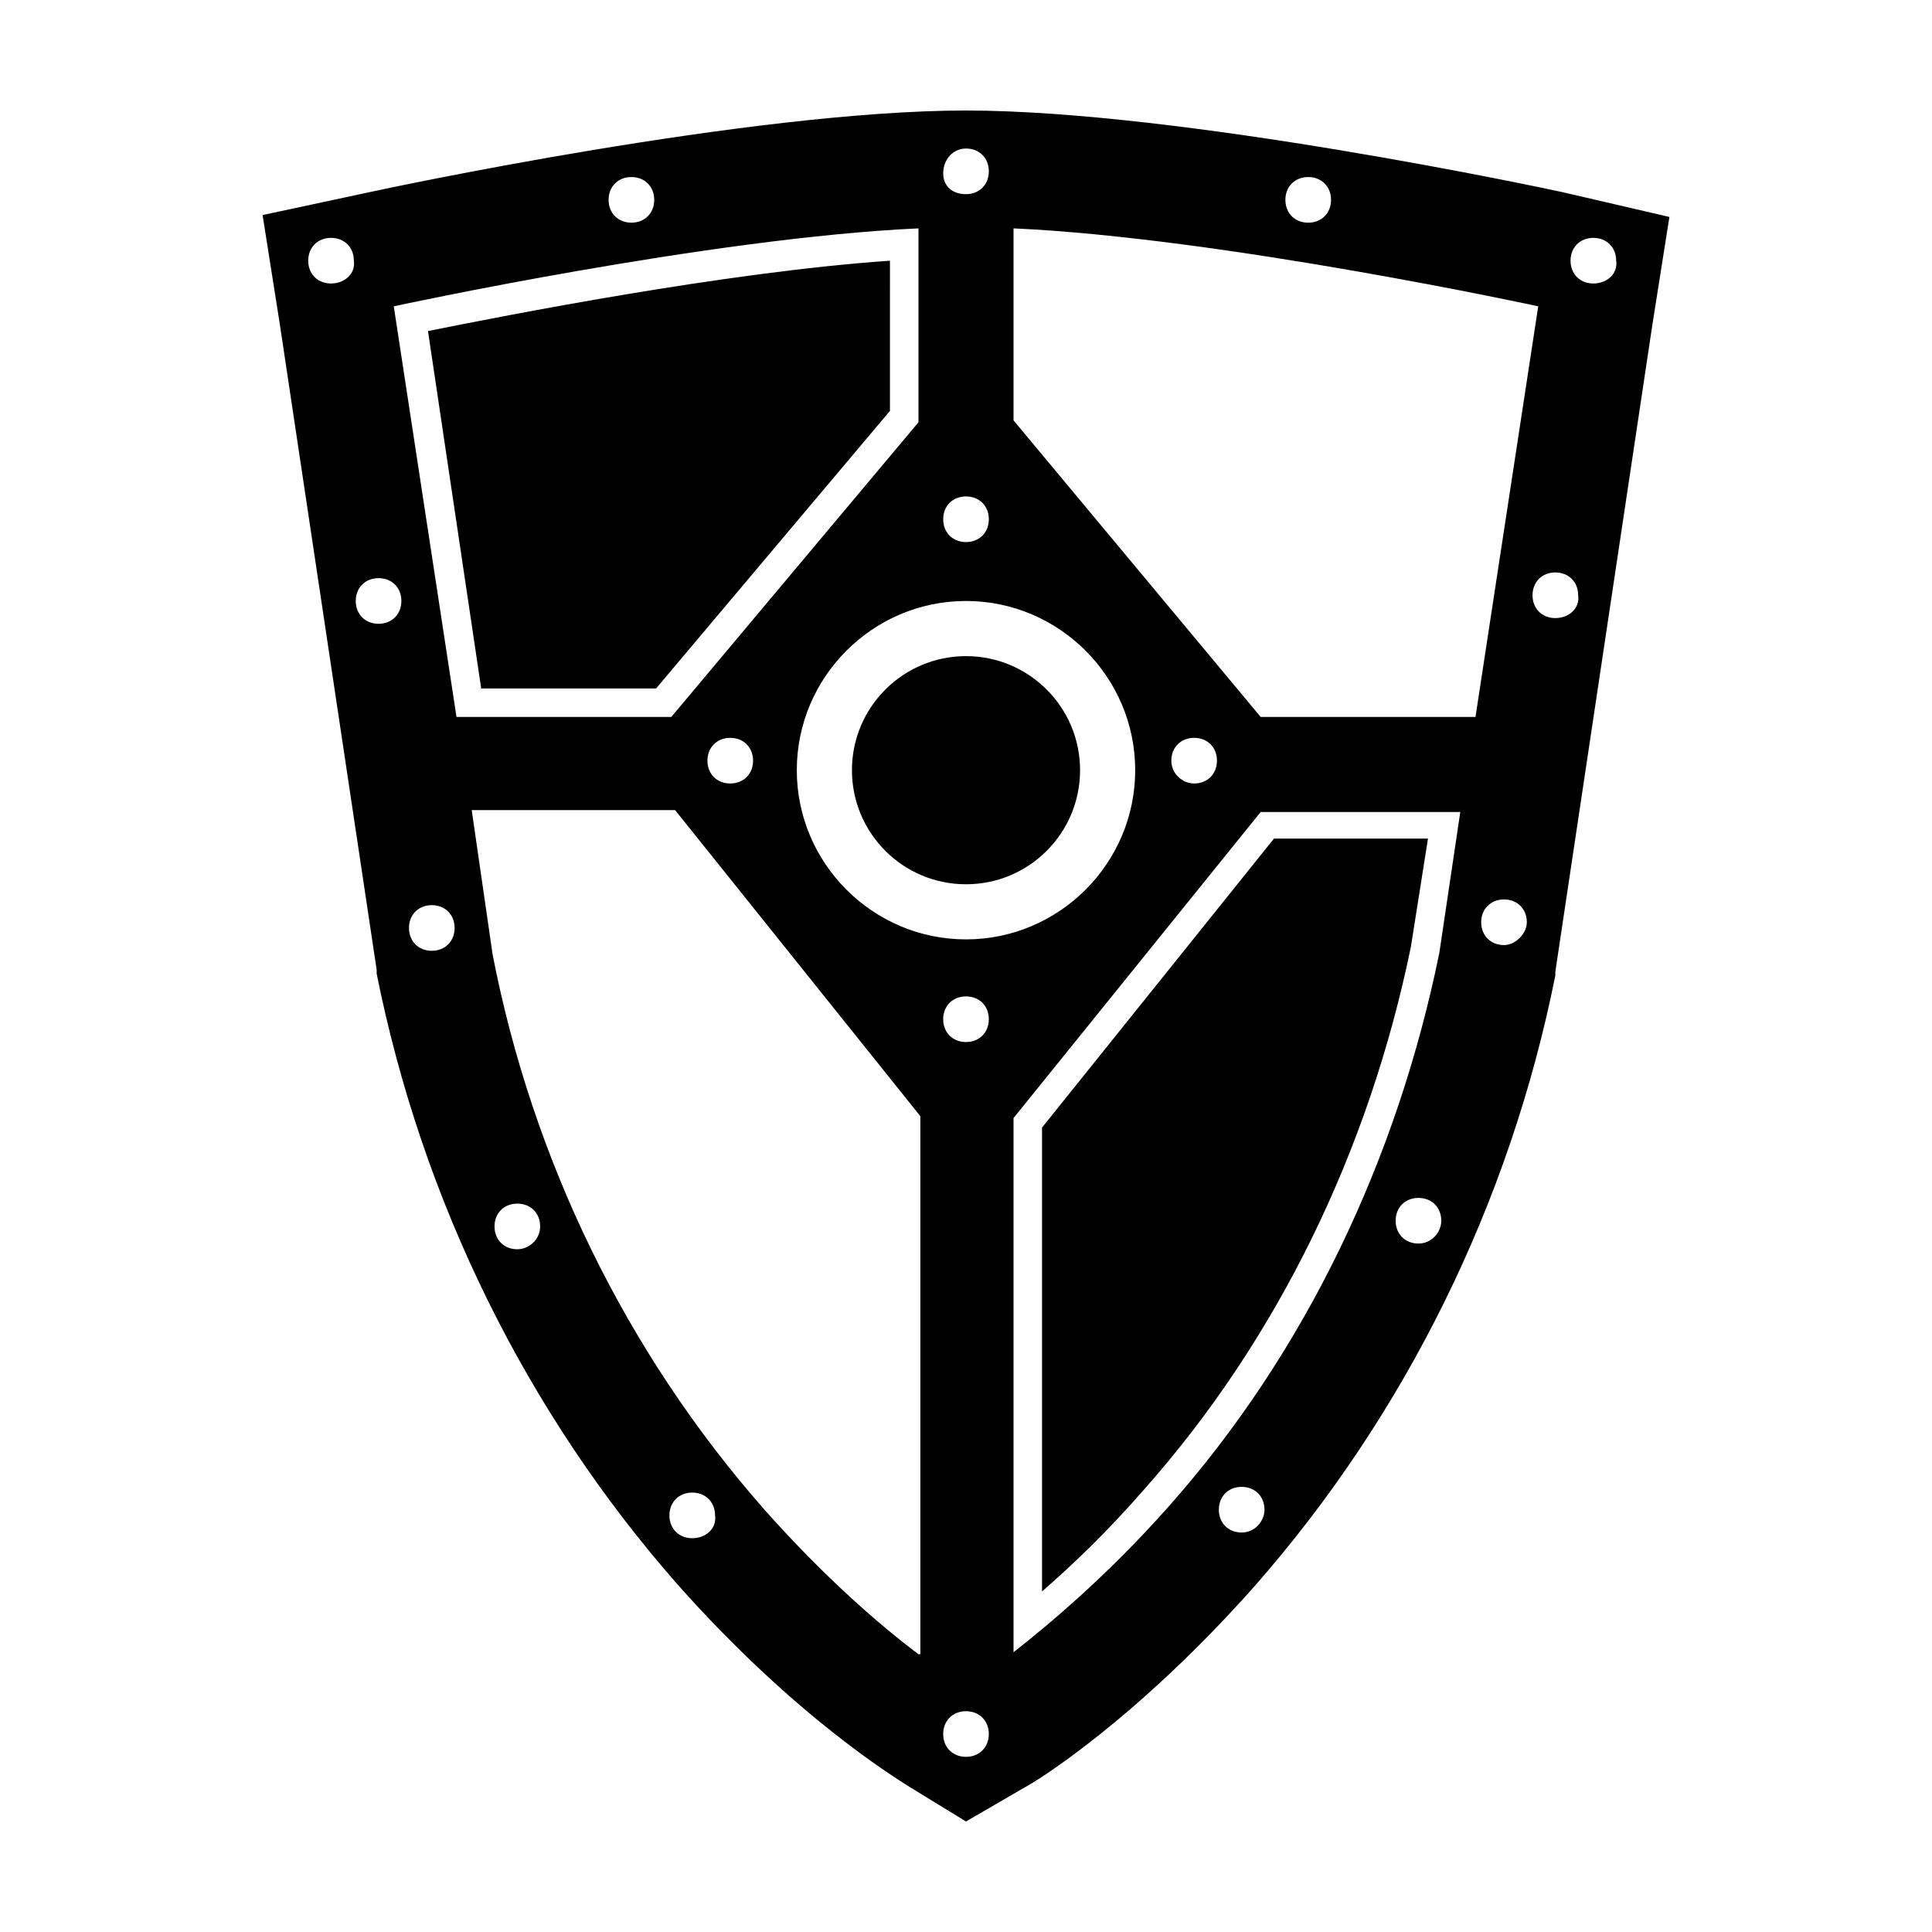
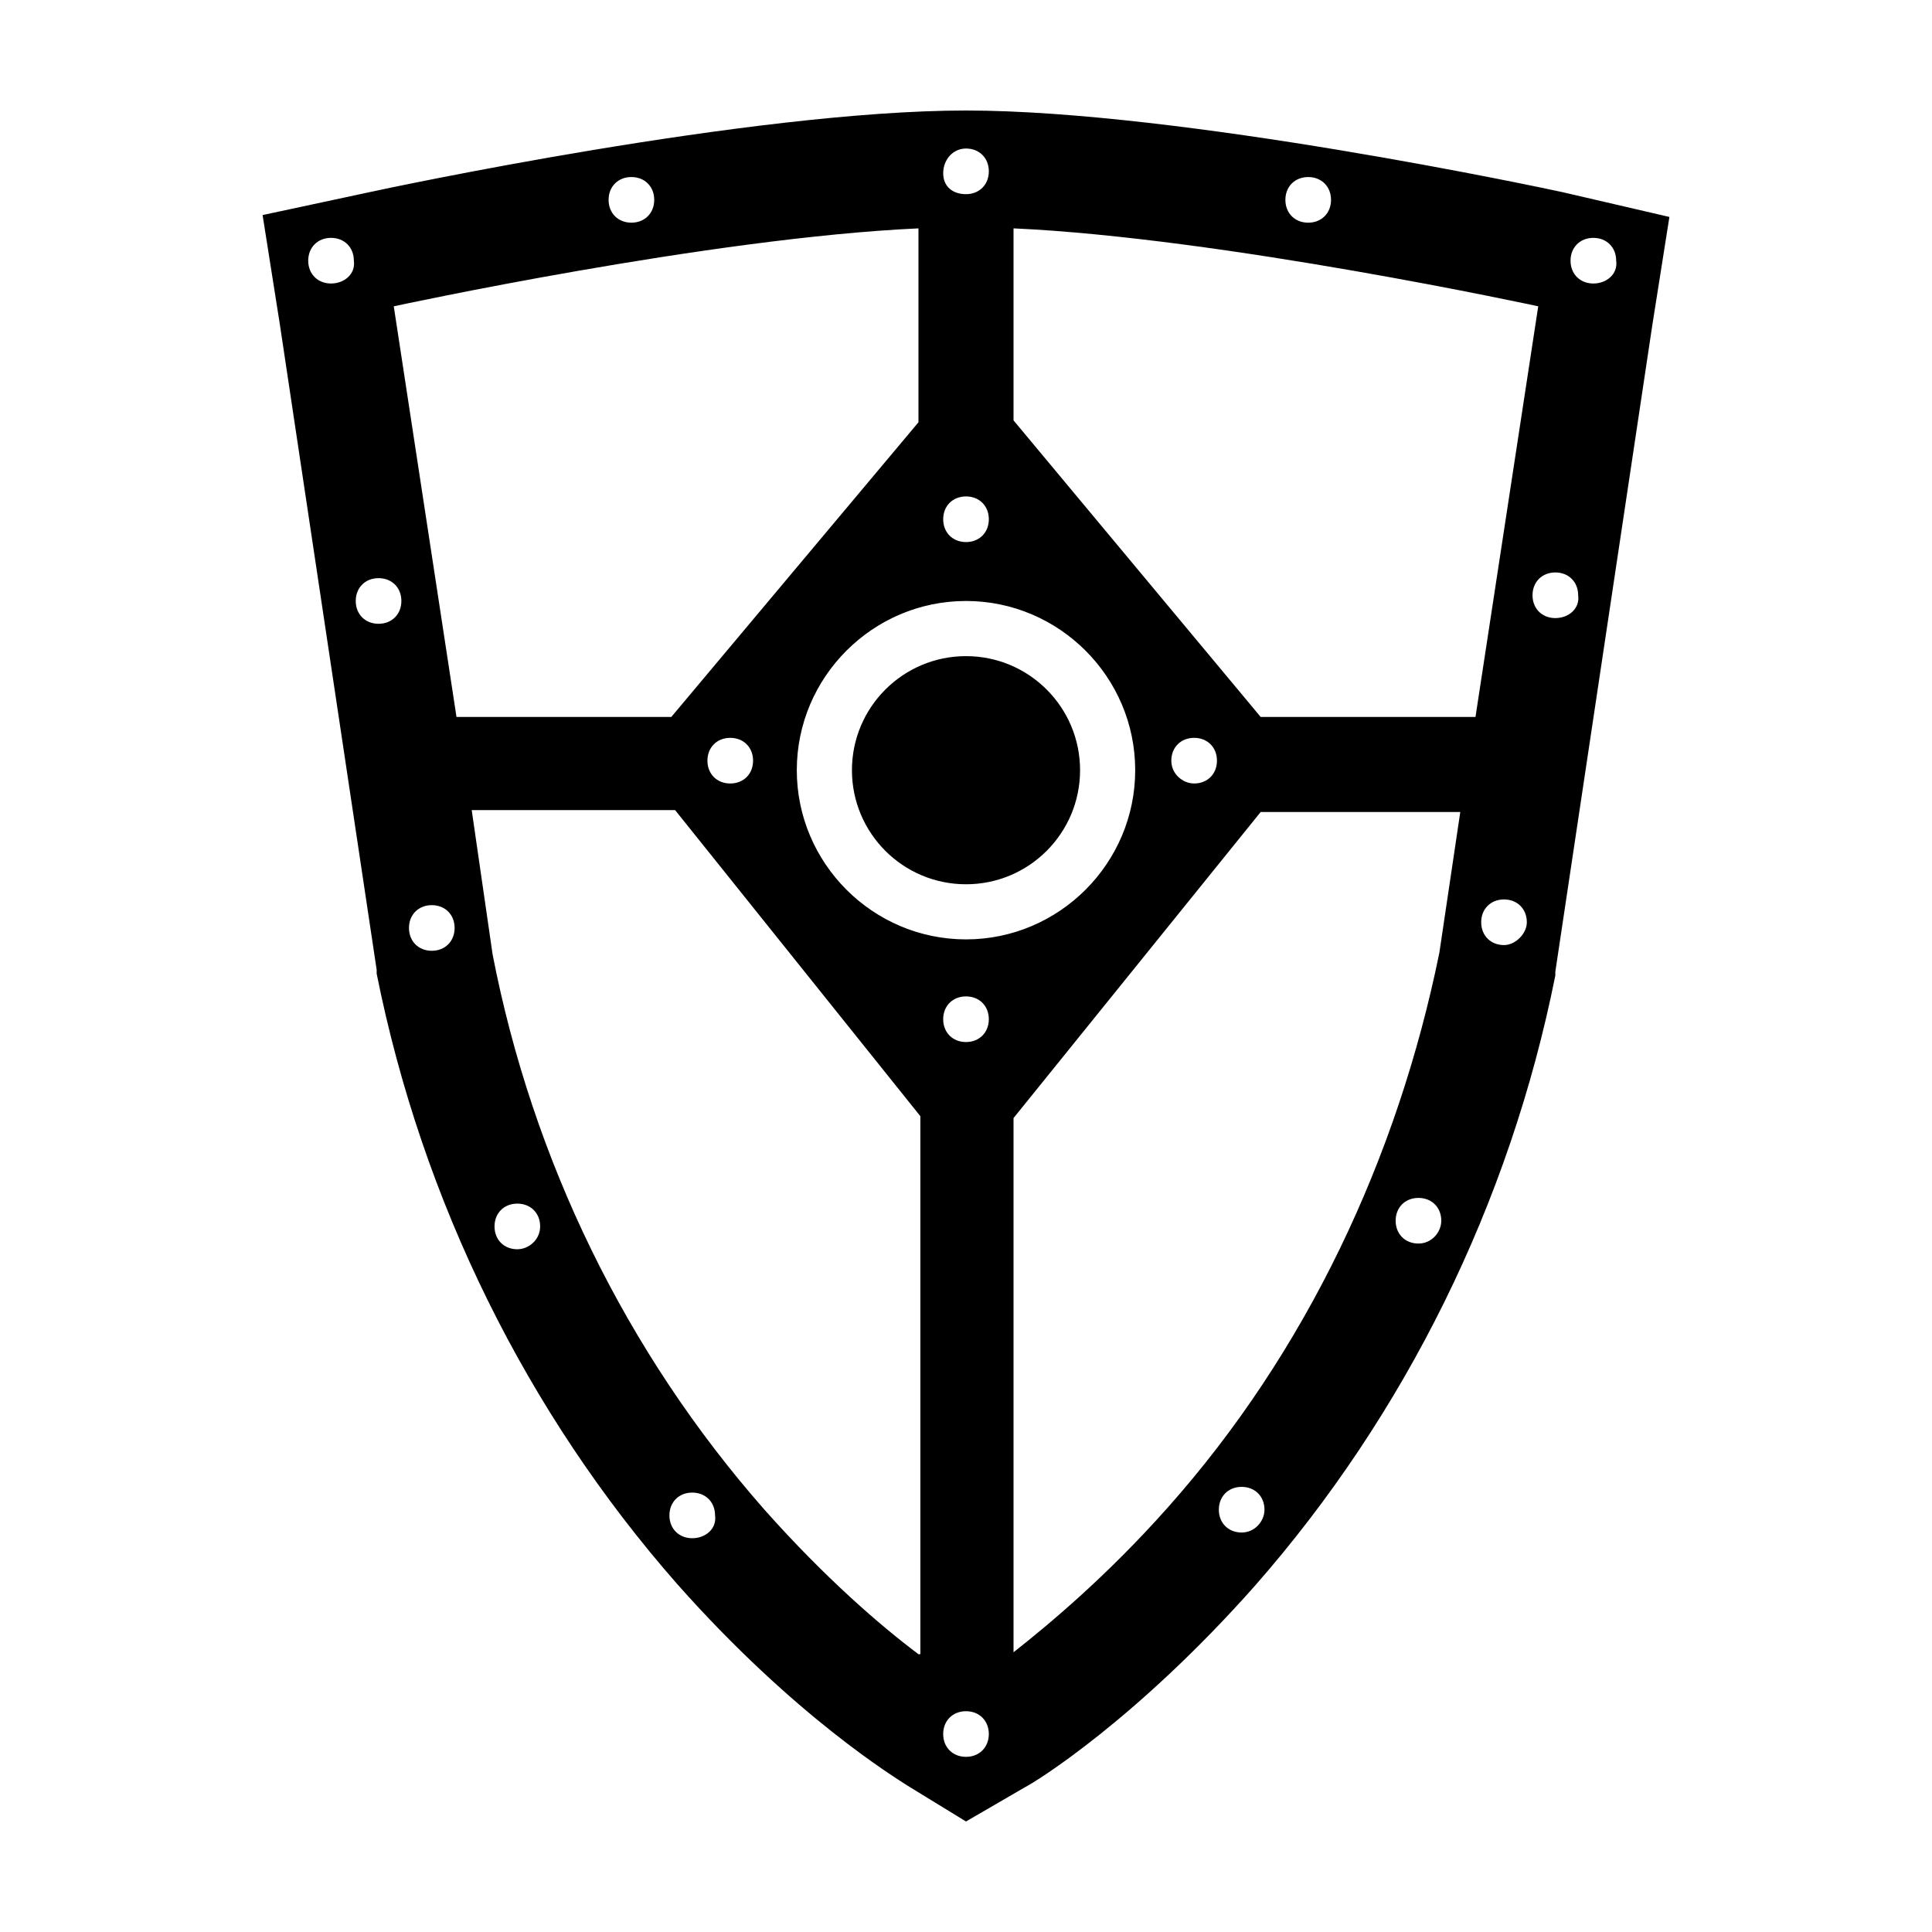
<svg xmlns="http://www.w3.org/2000/svg" fill="#000000" width="800px" height="800px" version="1.1" viewBox="144 144 512 512">
  <g>
    <path d="m430.23 348.11c0 16.695-13.535 30.23-30.227 30.23-16.695 0-30.23-13.535-30.23-30.23 0-16.695 13.535-30.227 30.23-30.227 16.691 0 30.227 13.531 30.227 30.227" />
    <path d="m558.2 194.95c-4.535-1.008-101.27-21.664-158.2-21.664-56.934 0-153.66 20.656-158.2 21.664l-28.211 6.043 4.535 28.719 25.695 171.3v1.008c12.09 60.457 39.801 116.38 79.602 161.72 31.234 35.266 57.938 51.387 60.961 53.402l15.617 9.57 15.617-9.07c3.023-1.512 29.727-18.137 60.961-53.402 39.801-45.344 67.512-101.27 79.602-161.72v-1.008l25.695-171.3 4.535-28.719zm-67.512-4.031c3.527 0 6.047 2.519 6.047 6.047s-2.519 6.047-6.047 6.047-6.047-2.519-6.047-6.047 2.519-6.047 6.047-6.047zm-90.684-7.559c3.527 0 6.047 2.519 6.047 6.047s-2.519 6.047-6.047 6.047-6.047-2.016-6.047-5.543 2.519-6.551 6.047-6.551zm0 92.199c3.527 0 6.047 2.519 6.047 6.047 0 3.527-2.519 6.047-6.047 6.047s-6.047-2.519-6.047-6.047c0-3.527 2.519-6.047 6.047-6.047zm44.836 72.547c0 24.688-20.152 44.84-44.84 44.84s-44.84-20.152-44.84-44.84 20.152-44.84 44.84-44.84 44.84 20.152 44.84 44.84zm-133.51-157.19c3.527 0 6.047 2.519 6.047 6.047s-2.519 6.047-6.047 6.047-6.047-2.519-6.047-6.047 2.519-6.047 6.047-6.047zm-79.602 28.215c-3.527 0-6.047-2.519-6.047-6.047 0-3.527 2.519-6.047 6.047-6.047 3.527 0 6.047 2.519 6.047 6.047 0.504 3.527-2.519 6.047-6.047 6.047zm12.594 90.18c-3.527 0-6.047-2.519-6.047-6.047s2.519-6.047 6.047-6.047c3.527 0 6.047 2.519 6.047 6.047s-2.519 6.047-6.047 6.047zm14.109 86.656c-3.527 0-6.047-2.519-6.047-6.047s2.519-6.047 6.047-6.047c3.527 0 6.047 2.519 6.047 6.047-0.004 3.527-2.523 6.047-6.047 6.047zm-10.078-170.79s83.633-18.137 139.05-20.656v51.387l-65.496 78.09-56.93 0.004zm95.219 120.41c0 3.527-2.519 6.047-6.047 6.047-3.527 0-6.047-2.519-6.047-6.047 0-3.527 2.519-6.047 6.047-6.047 3.531 0.004 6.047 2.519 6.047 6.047zm-62.473 129.48c-3.527 0-6.047-2.519-6.047-6.047 0-3.527 2.519-6.047 6.047-6.047s6.047 2.519 6.047 6.047c0 3.527-3.023 6.047-6.047 6.047zm46.352 76.578c-3.527 0-6.047-2.519-6.047-6.047s2.519-6.047 6.047-6.047c3.527 0 6.047 2.519 6.047 6.047 0.504 3.527-2.519 6.047-6.047 6.047zm59.953 30.734c-10.078-7.559-24.688-20.152-40.809-38.289-36.777-41.816-61.465-92.699-72.043-147.11l-5.543-38.289h53.906l64.992 81.113v142.58zm12.598 27.203c-3.527 0-6.047-2.519-6.047-6.047s2.519-6.047 6.047-6.047 6.047 2.519 6.047 6.047c-0.004 3.527-2.523 6.047-6.047 6.047zm0-189.43c-3.527 0-6.047-2.519-6.047-6.047 0-3.527 2.519-6.047 6.047-6.047s6.047 2.519 6.047 6.047c-0.004 3.527-2.523 6.047-6.047 6.047zm73.051 129.98c-3.527 0-6.047-2.519-6.047-6.047 0-3.527 2.519-6.047 6.047-6.047 3.527 0 6.047 2.519 6.047 6.047 0 3.023-2.519 6.047-6.047 6.047zm46.855-76.578c-3.527 0-6.047-2.519-6.047-6.047 0-3.527 2.519-6.047 6.047-6.047s6.047 2.519 6.047 6.047c-0.004 3.023-2.519 6.047-6.047 6.047zm5.539-77.082c-11.082 54.41-35.266 105.8-72.043 147.11-16.121 18.137-31.234 30.73-40.809 38.289v-141.57l65.496-81.113h52.898zm-71.035-50.887c0-3.527 2.519-6.047 6.047-6.047 3.527 0 6.047 2.519 6.047 6.047 0 3.527-2.519 6.047-6.047 6.047-3.023 0-6.047-2.519-6.047-6.047zm23.68-11.586-65.496-78.594v-50.887c55.418 2.519 139.05 20.656 139.05 20.656l-16.625 108.82zm64.488 60.457c-3.527 0-6.047-2.519-6.047-6.047s2.519-6.047 6.047-6.047 6.047 2.519 6.047 6.047c-0.004 3.023-3.027 6.047-6.047 6.047zm13.602-86.656c-3.527 0-6.047-2.519-6.047-6.047s2.519-6.047 6.047-6.047c3.527 0 6.047 2.519 6.047 6.047 0.504 3.527-2.519 6.047-6.047 6.047zm10.074-88.668c-3.527 0-6.047-2.519-6.047-6.047 0-3.527 2.519-6.047 6.047-6.047s6.047 2.519 6.047 6.047c0.504 3.527-2.519 6.047-6.047 6.047z" />
-     <path d="m379.85 213.09c-43.832 3.023-102.27 14.609-122.43 18.641l14.105 94.715h46.352l61.969-73.555z" />
-     <path d="m420.15 565.75c8.062-7.055 17.129-15.617 27.207-27.207 35.266-39.801 59.449-89.68 70.535-143.59l4.535-28.719h-40.809l-61.469 76.586z" />
  </g>
</svg>